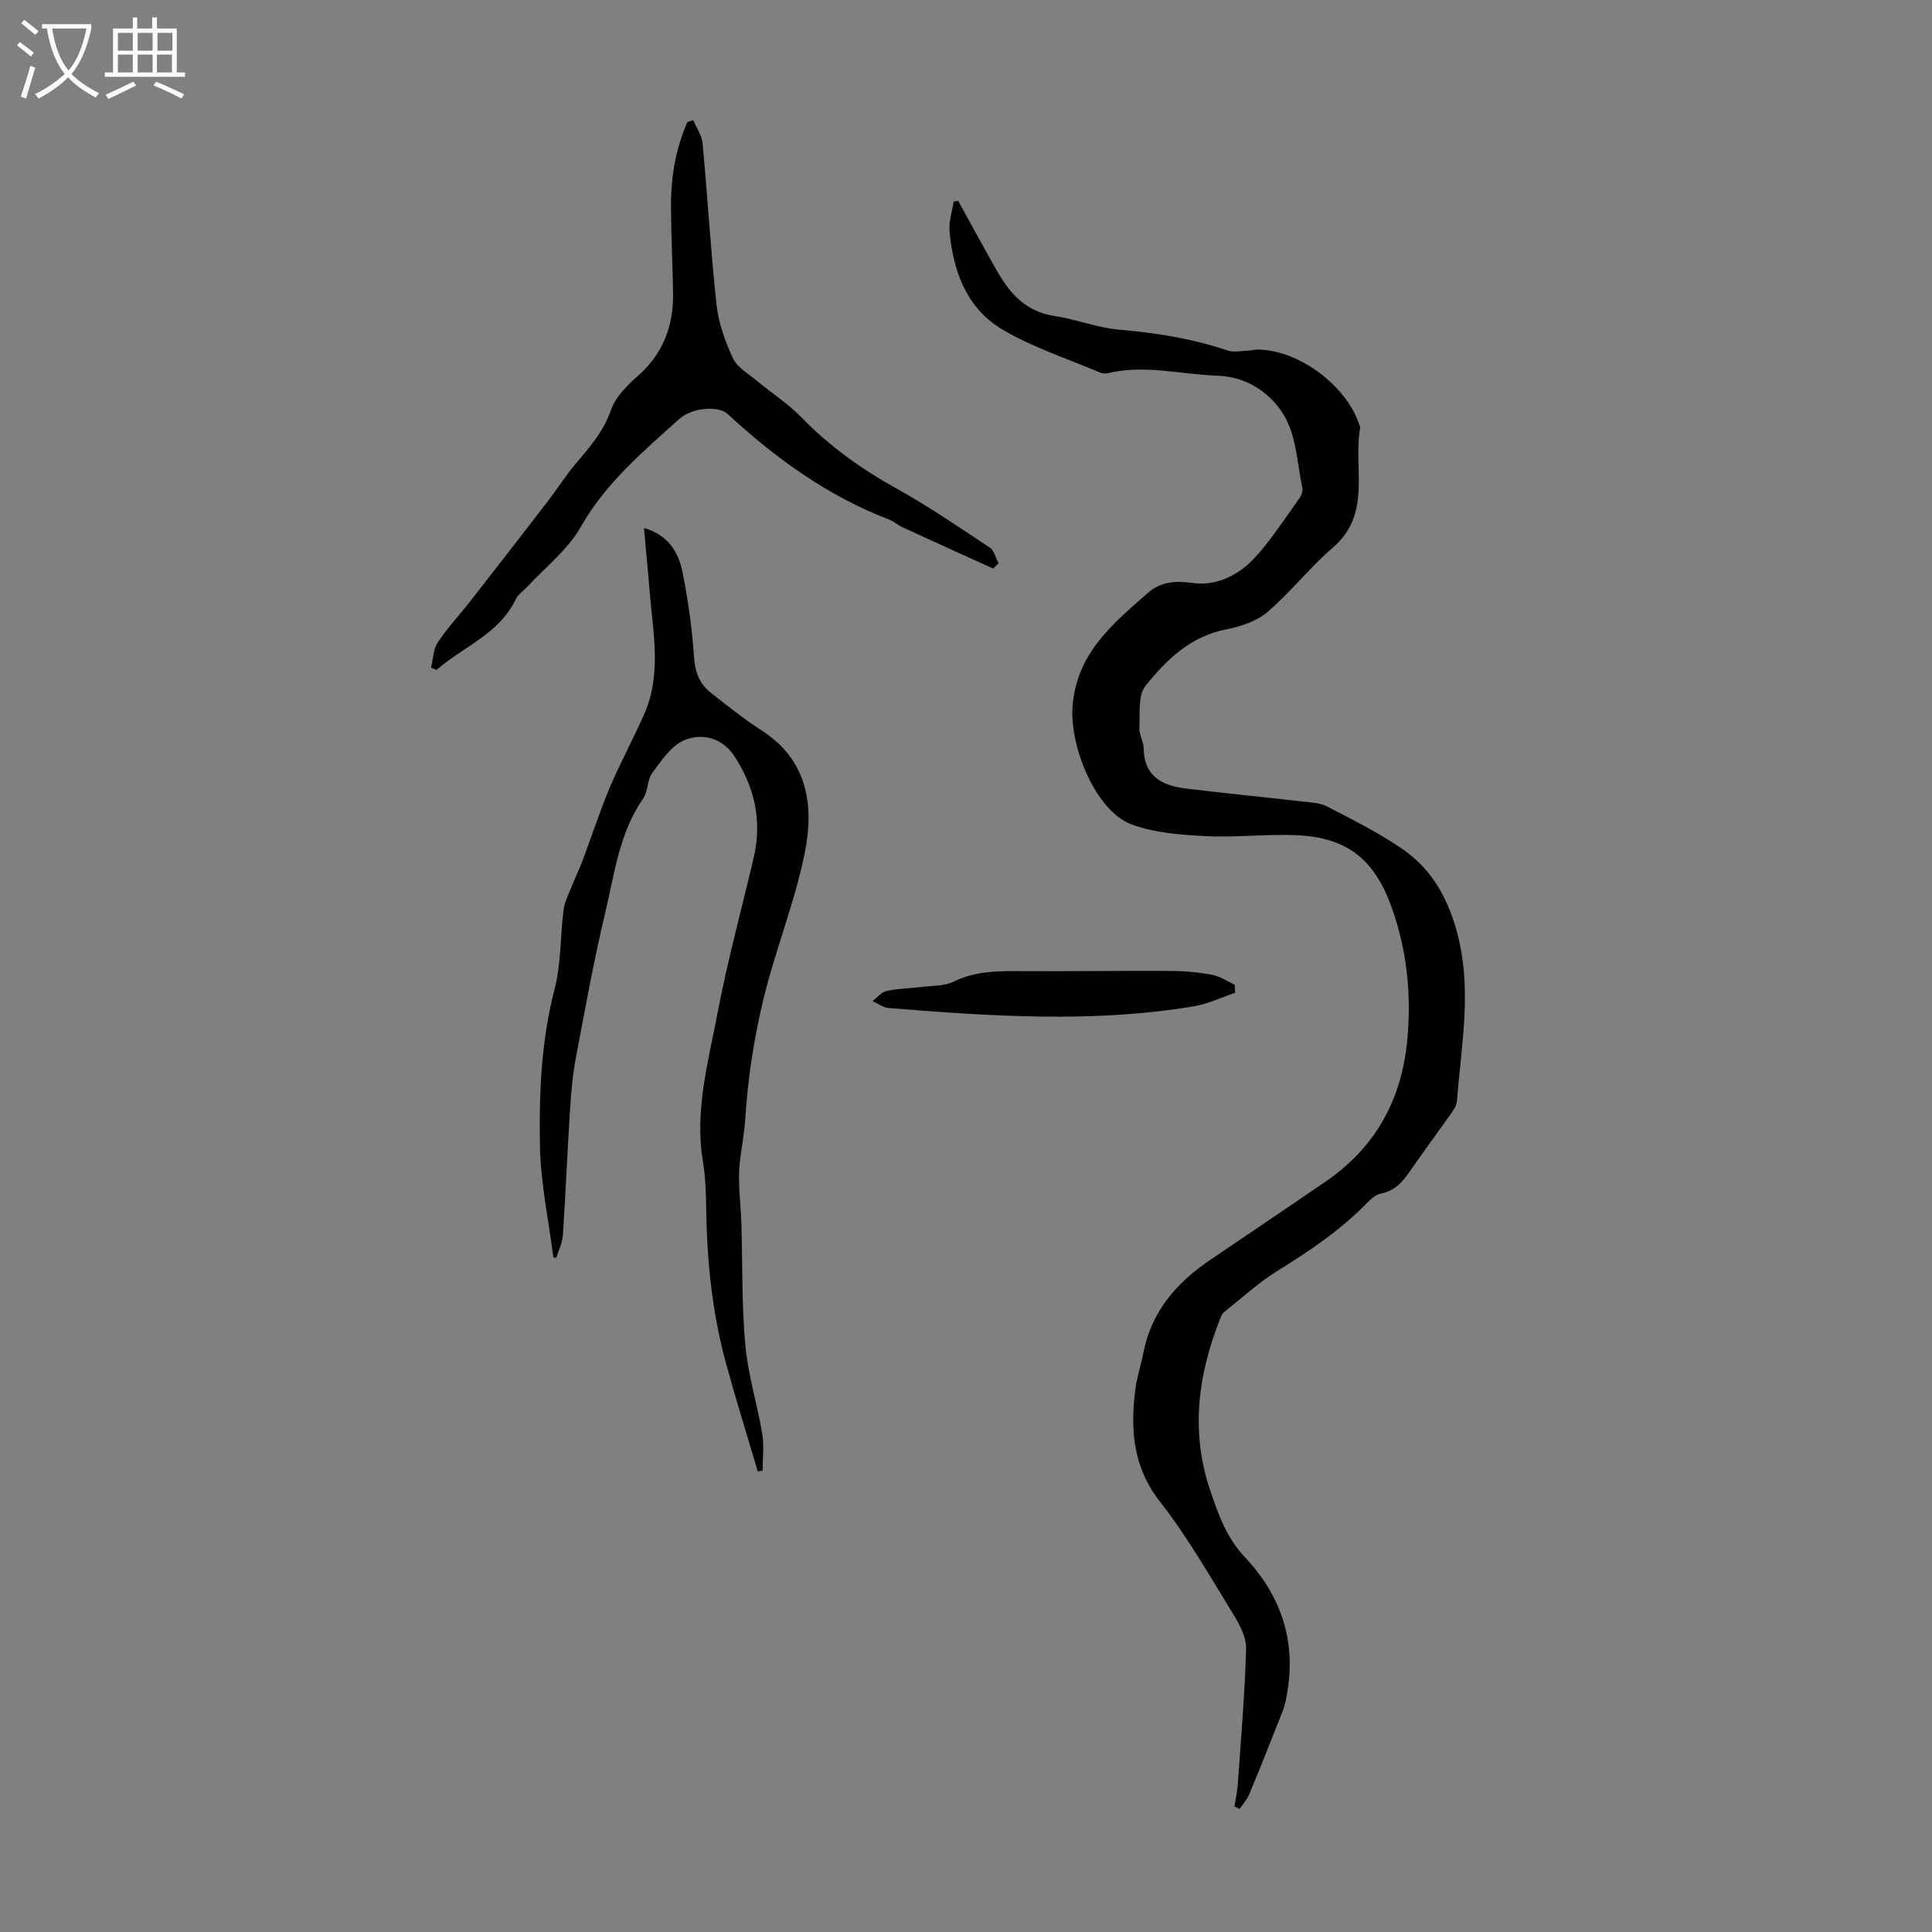
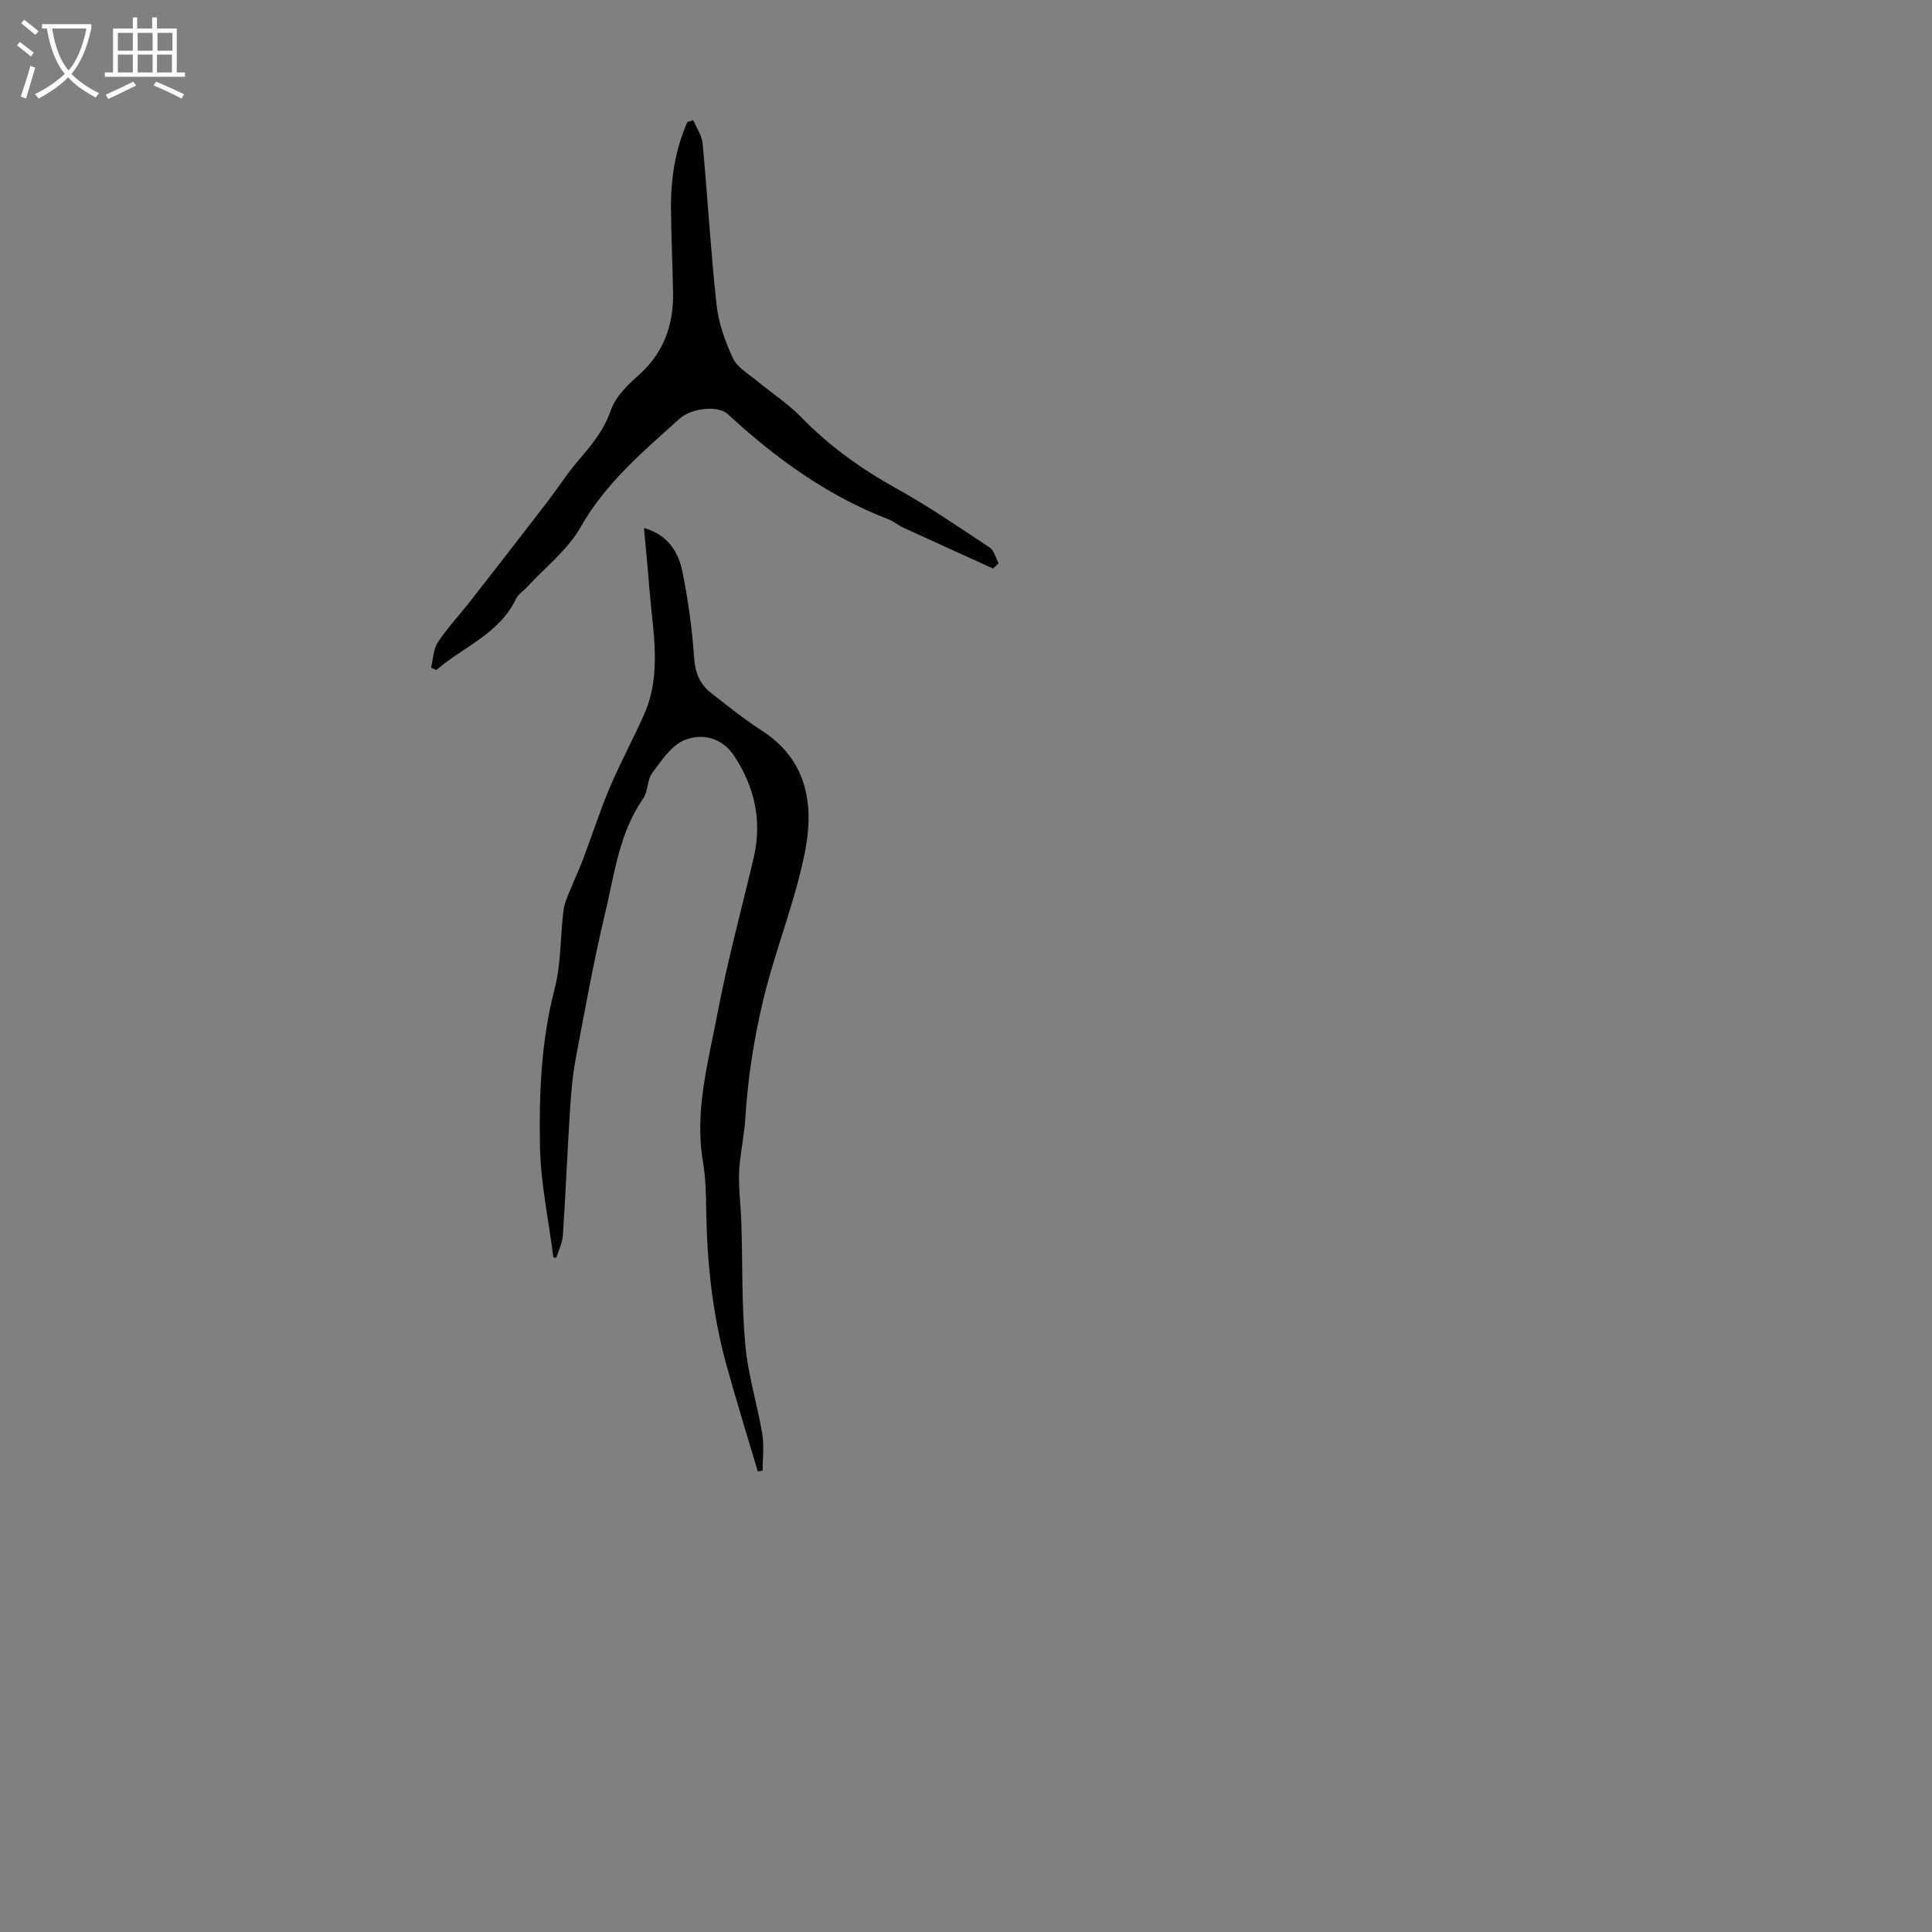
<svg xmlns="http://www.w3.org/2000/svg" enable-background="new 0 0 400 400" viewBox="0 0 400 400">
  <rect x="0" y="0" width="400" height="400" fill="#808080" stroke="none" />
  <path d="m6.4 11.7c-1-.8-1.9-1.6-2.9-2.3l.6-.7c.9.7 1.9 1.4 2.9 2.2zm-2.1 8.3c.7-2.1 1.4-4.2 2-6.4.2.1.6.3 1 .4-.7 2.3-1.3 4.4-1.9 6.4zm3-12.8c-1.1-.9-2.1-1.7-2.9-2.4l.6-.7c1 .8 2 1.5 3 2.4zm1.4-1.3v-.9h10.2v.9c-.9 4.2-2.3 7.3-4.1 9.4 1.3 1.4 3.2 2.7 5.7 4-.2.2-.4.5-.7.9-2.5-1.4-4.4-2.7-5.7-4.2-1.4 1.5-3.5 3-6.1 4.4 0 0 0 0-.1-.1-.3-.4-.5-.7-.7-.8 2.7-1.3 4.7-2.8 6.2-4.2-1.8-2.2-3-5.3-3.7-9.4zm9.2 0h-7.1c.6 3.8 1.7 6.7 3.4 8.7 1.7-2 2.9-4.8 3.7-8.7z" fill="#fafbfa" />
  <path d="m31.6 3.6h.9v2.3h4.1v9.1h1.7v.9h-16.6v-.9h1.7v-9.1h4.1v-2.3h.9v2.3h3.1v-2.3zm-4 13.3.6.8c-1.9.9-3.8 1.9-5.8 2.8-.2-.3-.3-.6-.5-.9 2-.9 3.9-1.8 5.7-2.7zm-3.2-10.1v3.7h3.1v-3.7zm0 4.5v3.7h3.1v-3.7zm4.1-4.5v3.7h3.1v-3.7zm0 4.5v3.7h3.1v-3.7zm9.1 9.1c-2.1-1.1-4.1-2-5.8-2.7l.5-.8c2.2.9 4.1 1.8 5.8 2.6zm-1.9-13.6h-3.1v3.7h3.1zm-3.2 4.5v3.7h3.1v-3.7z" fill="#fafbfa" />
  <g fill="#010100">
-     <path d="m255.58 374c.24-1.52.58-3.04.69-4.57.65-9.35 1.46-18.69 1.72-28.05.07-2.37-1.31-5-2.63-7.14-4.87-7.88-9.46-16.02-15.16-23.28-5.61-7.14-6.18-14.82-5.17-23.09.32-2.65 1.19-5.23 1.71-7.86 1.66-8.43 6.77-14.37 13.65-19.04 8.05-5.47 16.13-10.9 24.15-16.4 10.48-7.19 15.82-17.27 16.88-29.85.77-9.16-.16-18.05-3.25-26.74-3.55-10.01-9.19-14.6-19.75-15.06-6.24-.27-12.54.51-18.77.19-5.17-.26-10.59-.65-15.37-2.42-7.37-2.73-12.81-15.99-12.23-24.3.79-11.16 8.38-17.29 15.72-23.73 2.46-2.16 5.55-2.48 9.11-1.97 5.09.72 9.74-1.7 13.13-5.46 3.35-3.71 6.08-7.99 9.02-12.07.42-.58.75-1.51.61-2.17-1.07-5.01-1.24-10.59-3.7-14.83-2.75-4.74-7.78-8.18-13.83-8.37-7.56-.24-15.09-2.38-22.7-.53-.51.12-1.16.08-1.64-.12-6.76-2.88-13.88-5.17-20.16-8.87-7.44-4.38-10.3-12.09-11.02-20.45-.17-1.99.55-4.07.86-6.1.32-.04.63-.08.95-.12 2.07 3.76 4.11 7.54 6.21 11.29 1.15 2.04 2.25 4.13 3.61 6.03 2.47 3.48 5.63 5.83 10.1 6.5 4.52.68 8.91 2.46 13.43 2.84 7.66.66 15.13 1.84 22.42 4.31 1.2.41 2.66.09 4 .05.78-.02 1.56-.27 2.33-.25 8.44.13 18.27 7.45 20.91 15.53.07.21.25.44.21.63-1.53 8.33 2.52 17.79-5.62 24.8-4.8 4.14-8.77 9.25-13.58 13.38-2.22 1.9-5.47 2.99-8.42 3.56-7.45 1.43-12.51 6.3-16.85 11.75-1.58 1.98-1.1 5.72-1.25 8.68-.07 1.4.86 2.82.88 4.24.08 5.65 3.69 7.68 8.48 8.28 8.08 1.01 16.19 1.78 24.29 2.71 1.75.2 3.67.25 5.17 1.03 5.25 2.71 10.57 5.37 15.44 8.68 5.85 3.98 9.24 9.5 11.31 16.69 3.46 12.05 1.1 23.71.18 35.54-.06.73-.41 1.52-.84 2.13-2.96 4.2-6.03 8.33-8.95 12.56-1.5 2.18-3.11 3.99-5.9 4.54-1 .2-2 1-2.74 1.77-5.5 5.67-11.93 10.04-18.62 14.17-3.99 2.46-7.5 5.7-11.2 8.64-.4.32-.62.92-.82 1.43-4.59 11.66-6.14 23.42-1.96 35.65 1.71 5 3.35 9.64 7.16 13.68 7.44 7.89 10.68 17.43 8.65 28.39-.2 1.09-.39 2.21-.79 3.24-2.29 5.82-4.6 11.64-7 17.42-.46 1.1-1.32 2.02-2 3.03-.35-.17-.71-.34-1.06-.52z" />
    <path d="m114.57 260.33c-.98-7.7-2.64-15.38-2.78-23.1-.2-10.88.26-21.77 3.04-32.49 1.36-5.23 1.16-10.86 1.84-16.29.2-1.57.95-3.08 1.55-4.58.77-1.96 1.7-3.85 2.44-5.82 1.88-4.98 3.5-10.07 5.57-14.96 2.17-5.14 4.86-10.06 7.12-15.16 3.74-8.43 1.8-17.17 1.12-25.82-.32-4.11-.73-8.21-1.14-12.8 4.99 1.43 7.13 4.99 7.96 9.06 1.2 5.89 2.01 11.91 2.43 17.91.22 3.1 1.22 5.42 3.52 7.21 3.43 2.68 6.84 5.43 10.5 7.78 9.4 6.04 10.81 15.35 8.96 24.88-2.03 10.44-6.18 20.46-8.67 30.84-1.92 8-3.21 16.24-3.71 24.44-.2 3.2-.82 6.21-1.16 9.31-.46 4.17.22 8.46.34 12.69.25 8.36.05 16.75.81 25.06.56 6.18 2.48 12.23 3.51 18.39.41 2.47.07 5.06.07 7.6-.33.05-.67.11-1 .16-2.2-7.43-4.51-14.83-6.56-22.3-2.88-10.52-3.98-21.29-4.12-32.18-.04-3.24-.15-6.52-.68-9.7-1.75-10.46 1.08-20.47 2.99-30.51 2.06-10.84 4.96-21.51 7.5-32.26 1.8-7.62.28-14.62-3.96-21.11-2.53-3.87-6.65-4.84-10.32-3.36-2.73 1.1-4.79 4.25-6.7 6.81-1.07 1.43-.84 3.8-1.87 5.28-4.96 7.12-5.93 15.54-7.85 23.6-2.38 9.98-4.21 20.11-6.11 30.2-.66 3.48-.96 7.05-1.19 10.59-.55 8.68-.91 17.38-1.48 26.06-.1 1.57-.89 3.1-1.37 4.65-.21-.03-.41-.06-.6-.08z" />
    <path d="m143.54 24.88c.67 1.61 1.78 3.18 1.93 4.85 1.04 11.11 1.67 22.26 2.88 33.35.42 3.79 1.78 7.61 3.4 11.09.88 1.9 3.16 3.18 4.9 4.63 3.07 2.56 6.49 4.75 9.25 7.59 5.82 6 12.46 10.73 19.76 14.78 6.63 3.68 12.92 7.99 19.25 12.2.93.61 1.24 2.14 1.84 3.25-.38.36-.76.72-1.14 1.09-6.23-2.83-12.46-5.65-18.68-8.51-1.01-.46-1.87-1.25-2.9-1.65-12.71-4.88-23.48-12.7-33.39-21.85-1.89-1.75-7.34-1.35-10 1.04-7.54 6.78-15.26 13.28-20.44 22.41-2.68 4.72-7.33 8.32-11.1 12.41-.76.82-1.82 1.48-2.28 2.44-3.47 7.29-10.93 9.88-16.47 14.72-.37-.16-.73-.32-1.1-.48.43-1.76.44-3.81 1.39-5.24 2.01-3.04 4.55-5.73 6.8-8.62 5.35-6.85 10.68-13.71 15.97-20.59 1.97-2.56 3.7-5.31 5.78-7.78 2.87-3.41 5.75-6.63 7.28-11.07.92-2.68 3.29-5.09 5.51-7.03 5.31-4.64 7.49-10.44 7.37-17.27-.1-5.81-.38-11.63-.43-17.44-.06-6.2.88-12.24 3.4-17.95.43-.12.83-.24 1.22-.37z" />
-     <path d="m255.72 205.55c-2.87.96-5.68 2.32-8.63 2.81-21.01 3.5-42.09 2.02-63.14.34-1.13-.09-2.19-.95-3.29-1.45.96-.72 1.83-1.85 2.9-2.08 2.38-.51 4.87-.54 7.3-.84 2.21-.27 4.64-.15 6.55-1.08 4.2-2.06 8.53-2.21 13.03-2.19 10.62.07 21.24-.1 31.86-.04 2.89.01 5.82.28 8.66.8 1.63.3 3.12 1.35 4.67 2.06.03.55.06 1.11.09 1.67z" />
  </g>
</svg>